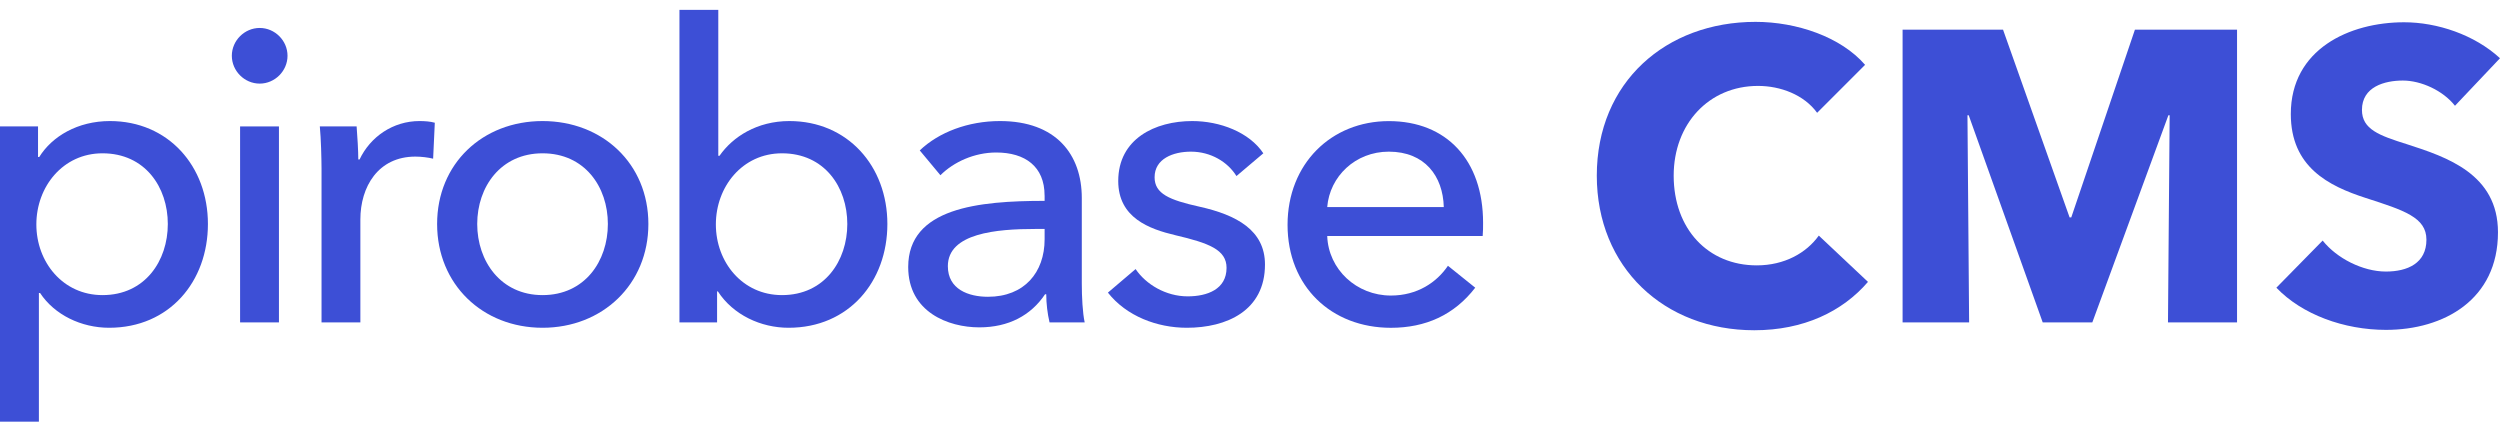
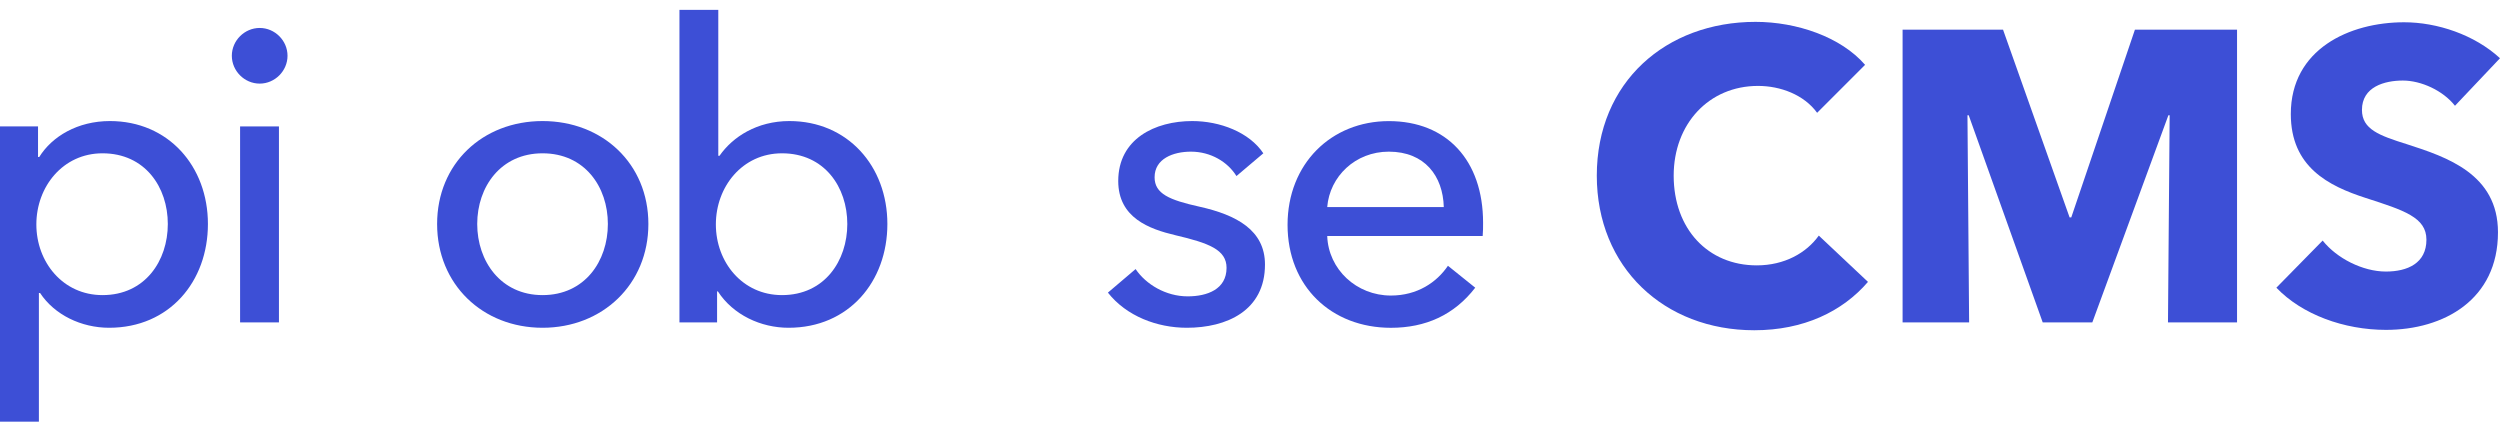
<svg xmlns="http://www.w3.org/2000/svg" width="142" height="24" viewBox="0 0 142 24" fill="none">
  <path d="M99.644 18.758C94.524 18.758 90.698 15.188 90.698 9.977C90.698 4.647 94.644 1.242 99.715 1.242C102.039 1.242 104.553 2.087 105.937 3.683L103.213 6.407C102.462 5.375 101.122 4.88 99.856 4.88C97.061 4.88 95.065 7.04 95.065 9.977C95.065 13.005 97.014 15.073 99.784 15.073C101.358 15.073 102.603 14.368 103.308 13.382L106.101 16.011C104.645 17.702 102.439 18.758 99.644 18.758Z" fill="#3D4FD6" />
  <path d="M123.141 18.312L123.236 6.548H123.164L118.844 18.312H116.026L111.823 6.548H111.752L111.846 18.312H108.067V1.687H113.773L117.553 12.349H117.648L121.263 1.687H127.064V18.312H123.141Z" fill="#3D4FD6" />
  <path d="M139.443 6.008C138.761 5.139 137.516 4.575 136.483 4.575C135.45 4.575 134.159 4.926 134.159 6.243C134.159 7.348 135.146 7.699 136.719 8.193C138.974 8.921 141.885 9.884 141.885 13.195C141.885 17.023 138.807 18.737 135.522 18.737C133.149 18.737 130.756 17.869 129.298 16.341L131.927 13.664C132.727 14.673 134.205 15.424 135.52 15.424C136.742 15.424 137.821 14.955 137.821 13.615C137.821 12.347 136.552 11.947 134.369 11.243C132.255 10.561 130.118 9.482 130.118 6.477C130.118 2.789 133.452 1.265 136.552 1.265C138.431 1.265 140.545 1.969 142 3.307L139.443 6.008Z" fill="#3D4FD6" />
  <path d="M2.206 23.949H0V7.181H2.16V8.918H2.229C2.957 7.745 4.413 6.876 6.245 6.876C9.555 6.876 11.81 9.436 11.81 12.723C11.81 15.988 9.627 18.617 6.198 18.617C4.625 18.617 3.098 17.889 2.278 16.644H2.209V23.949H2.206ZM5.822 8.708C3.567 8.708 2.065 10.61 2.065 12.747C2.065 14.884 3.569 16.762 5.822 16.762C8.241 16.762 9.532 14.812 9.532 12.723C9.532 10.633 8.241 8.708 5.822 8.708Z" fill="#3D4FD6" />
  <path d="M13.637 7.181H15.844V18.312H13.637V7.181Z" fill="#3D4FD6" />
-   <path d="M18.166 7.181H20.256C20.302 7.745 20.351 8.59 20.351 9.059H20.423C21.033 7.768 22.324 6.876 23.828 6.876C24.133 6.876 24.438 6.899 24.697 6.971L24.602 9.013C24.32 8.944 23.944 8.895 23.592 8.895C21.478 8.895 20.469 10.61 20.469 12.465V18.312H18.263V9.577C18.26 8.99 18.235 7.909 18.166 7.181Z" fill="#3D4FD6" />
  <path d="M30.817 18.617C27.411 18.617 24.828 16.152 24.828 12.723C24.828 9.295 27.411 6.876 30.817 6.876C34.222 6.876 36.828 9.295 36.828 12.723C36.828 16.152 34.222 18.617 30.817 18.617ZM30.817 8.708C28.444 8.708 27.106 10.61 27.106 12.723C27.106 14.837 28.444 16.762 30.817 16.762C33.212 16.762 34.527 14.837 34.527 12.723C34.527 10.61 33.21 8.708 30.817 8.708Z" fill="#3D4FD6" />
  <path d="M40.73 16.552V18.312H38.593V0.56H40.799V8.849H40.868C41.619 7.768 43.005 6.876 44.837 6.876C48.148 6.876 50.403 9.436 50.403 12.723C50.403 15.988 48.22 18.617 44.791 18.617C43.218 18.617 41.645 17.889 40.776 16.552H40.73ZM44.417 8.708C42.162 8.708 40.661 10.61 40.661 12.747C40.661 14.884 42.165 16.762 44.417 16.762C46.836 16.762 48.127 14.812 48.127 12.723C48.127 10.633 46.836 8.708 44.417 8.708Z" fill="#3D4FD6" />
-   <path d="M59.332 11.104C59.332 9.459 58.228 8.662 56.585 8.662C55.34 8.662 54.166 9.203 53.416 9.953L52.242 8.544C53.321 7.512 54.989 6.876 56.798 6.876C59.99 6.876 61.446 8.778 61.446 11.245V16.106C61.446 16.857 61.492 17.774 61.61 18.312H59.614C59.496 17.82 59.427 17.231 59.427 16.716H59.358C58.558 17.912 57.292 18.594 55.624 18.594C53.864 18.594 51.586 17.725 51.586 15.165C51.586 11.806 55.578 11.409 59.334 11.409V11.104H59.332ZM58.794 13.005C56.611 13.005 53.838 13.241 53.838 15.119C53.838 16.434 55.012 16.857 56.116 16.857C58.184 16.857 59.334 15.47 59.334 13.592V13.005H58.794Z" fill="#3D4FD6" />
  <path d="M70.23 10C69.737 9.2 68.774 8.614 67.647 8.614C66.637 8.614 65.581 9.013 65.581 10.069C65.581 11.009 66.427 11.36 68.118 11.737C70.232 12.206 71.851 13.075 71.851 15.024C71.851 17.654 69.668 18.617 67.413 18.617C65.722 18.617 63.985 17.959 62.929 16.621L64.502 15.283C65.089 16.152 66.217 16.833 67.462 16.833C68.566 16.833 69.668 16.434 69.668 15.214C69.668 14.181 68.659 13.805 66.757 13.359C65.279 13.008 63.516 12.372 63.516 10.281C63.516 7.886 65.607 6.876 67.718 6.876C69.292 6.876 70.96 7.509 71.757 8.708L70.23 10Z" fill="#3D4FD6" />
  <path d="M84.216 13.405H75.386C75.455 15.306 77.054 16.787 79.001 16.787C80.505 16.787 81.607 16.037 82.243 15.096L83.793 16.341C82.596 17.892 80.974 18.619 79.004 18.619C75.621 18.619 73.133 16.272 73.133 12.772C73.133 9.297 75.621 6.879 78.886 6.879C82.173 6.879 84.239 9.11 84.239 12.654C84.239 12.888 84.239 13.146 84.216 13.405ZM82.007 11.76C81.961 10 80.926 8.614 78.884 8.614C76.982 8.614 75.527 10.023 75.386 11.76H82.007Z" fill="#3D4FD6" />
  <path d="M14.751 1.588C13.887 1.588 13.168 2.307 13.168 3.168C13.168 4.03 13.887 4.749 14.751 4.749C15.613 4.749 16.331 4.03 16.331 3.168C16.331 2.307 15.615 1.588 14.751 1.588Z" fill="#3D4FD6" />
</svg>